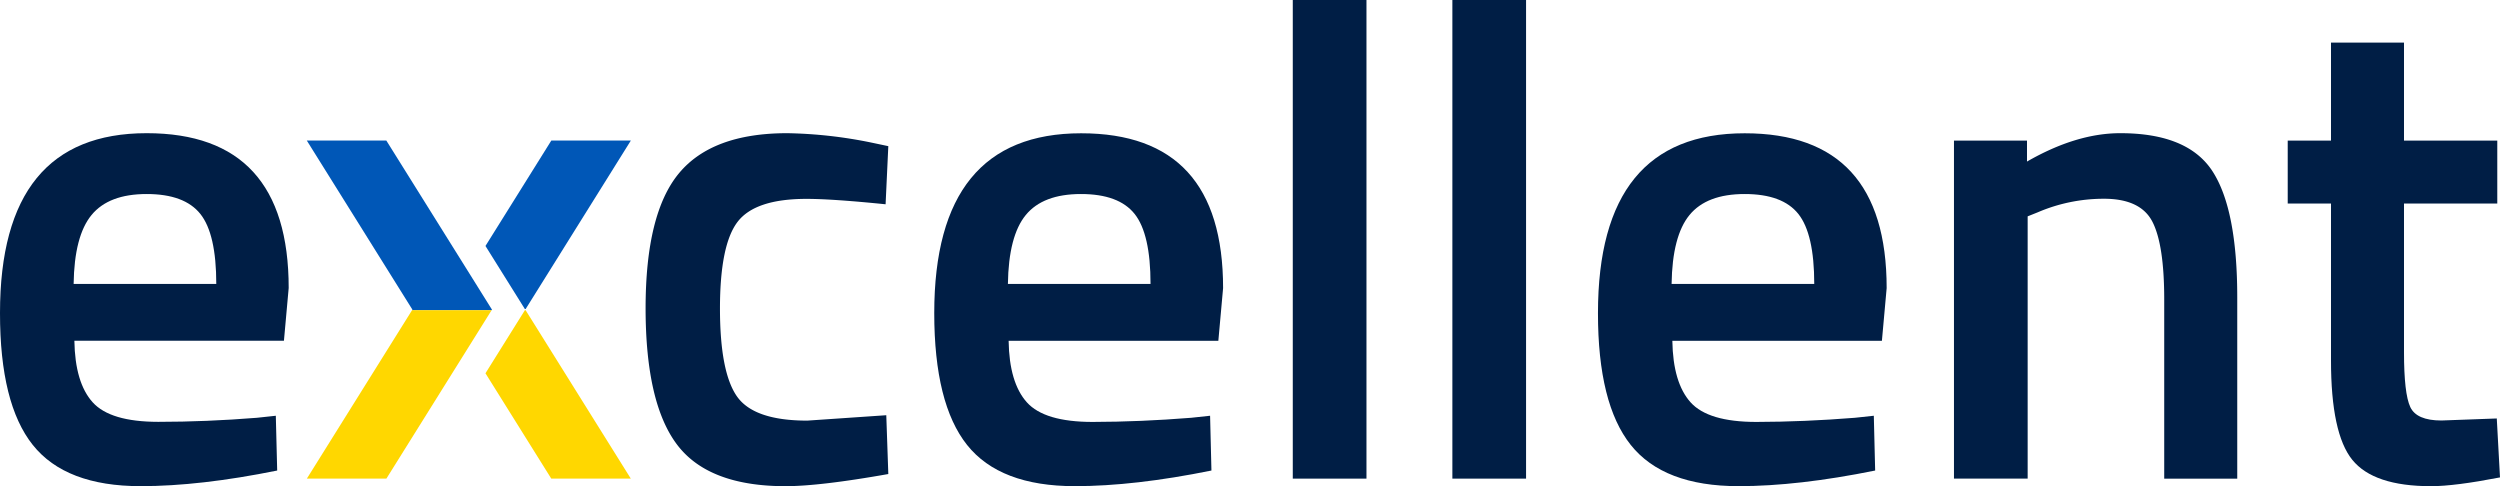
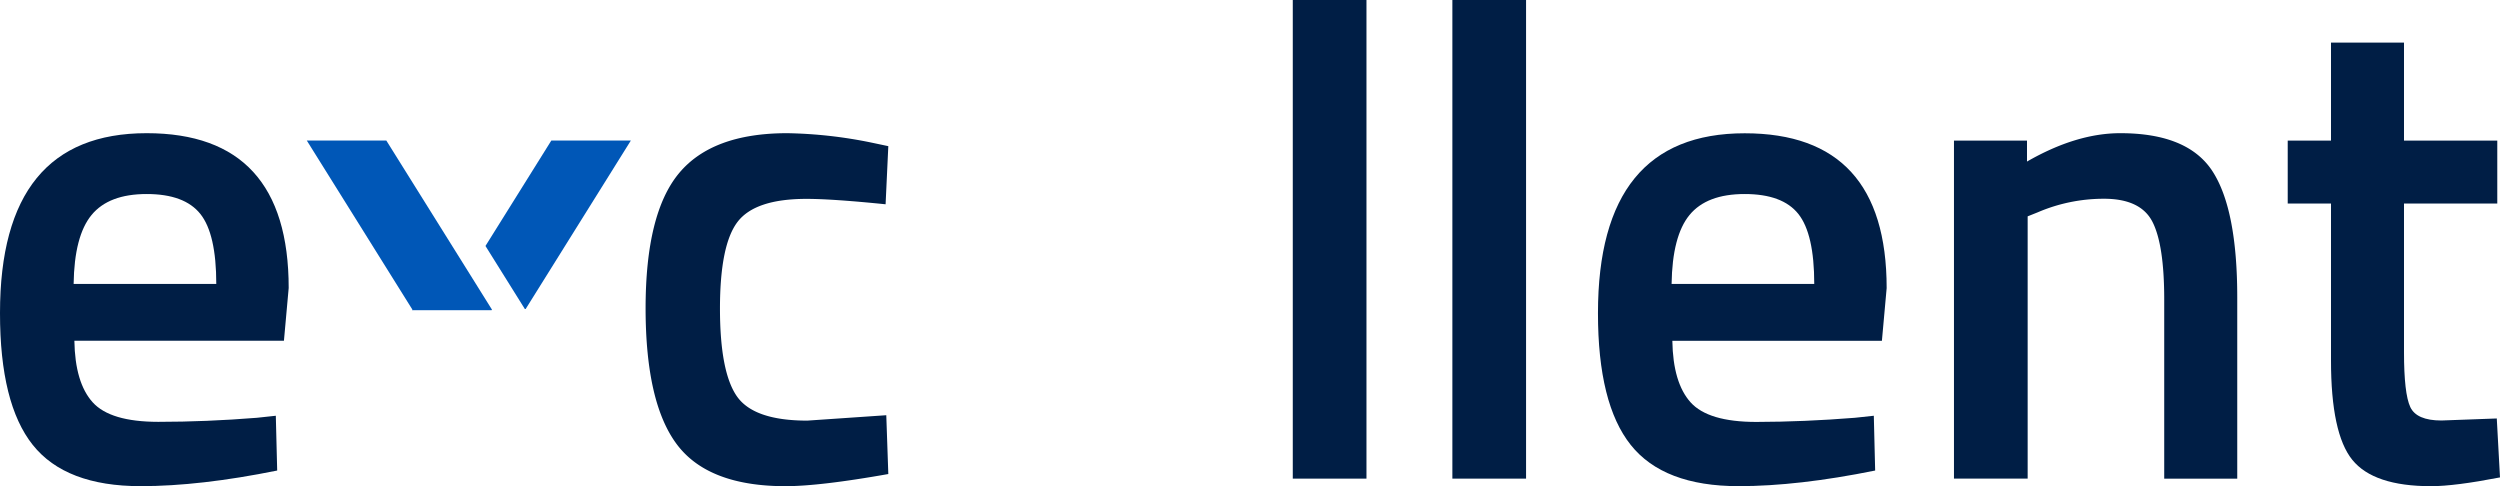
<svg xmlns="http://www.w3.org/2000/svg" id="Layer_1" data-name="Layer 1" viewBox="0 0 800 155.54">
  <defs>
    <style>.cls-1{fill:none;}.cls-2{fill:#001e45;}.cls-3{clip-path:url(#clip-path);}.cls-4{fill:#0057b7;}.cls-5{fill:gold;}</style>
    <clipPath id="clip-path" transform="translate(-32.5 -22.23)">
      <path class="cls-1" d="M156.13,67.21l33.8,54.1-33.79,54.08H130.69l33.78-54.08-33.79-54.1h25.45m78.24,0H208.92l-21.07,33.73,10.22,16.36,2.38,3.81h.26ZM200.46,121.5l-2.39,3.82-10.22,16.36,21.06,33.71h25.45L200.7,121.5Z" />
    </clipPath>
  </defs>
  <path class="cls-2" d="M114.71,155.92l6.05-.65.44,17.53q-24.66,5-43.7,5-24,0-34.51-13.19T32.5,122.39q0-57.54,46.94-57.54,45.44,0,45.44,49.54l-1.52,16.87H56.3q.21,13.43,5.84,19.69t21,6.27Q98.48,157.22,114.71,155.92Zm-13-42.83q0-16-5.09-22.39t-17.2-6.38q-12.1,0-17.62,6.7t-5.74,22.07Z" transform="translate(-32.5 -22.23)" />
  <path class="cls-2" d="M284.31,64.85a144.33,144.33,0,0,1,27,3L316.76,69l-.87,18.6q-17.08-1.73-25.31-1.73-16.44,0-22.06,7.36t-5.63,27.69q0,20.34,5.41,28.12t22.5,7.79l25.31-1.73.65,18.82q-21.86,3.88-32.88,3.89-24.67,0-34.72-13.3t-10.07-43.59q0-30.28,10.61-43.16T284.31,64.85Z" transform="translate(-32.5 -22.23)" />
-   <path class="cls-2" d="M413.67,155.92l6.06-.65.43,17.53q-24.66,5-43.7,5-24,0-34.5-13.19t-10.5-42.19q0-57.54,47-57.54,45.42,0,45.43,49.54l-1.52,16.87H355.26q.21,13.43,5.84,19.69t21,6.27Q397.45,157.22,413.67,155.92Zm-13-42.83q0-16-5.08-22.39t-17.2-6.38q-12.12,0-17.63,6.7t-5.73,22.07Z" transform="translate(-32.5 -22.23)" />
  <path class="cls-2" d="M446.19,175.39V22.23h23.58V175.39Z" transform="translate(-32.5 -22.23)" />
  <path class="cls-2" d="M497.26,175.39V22.23h23.58V175.39Z" transform="translate(-32.5 -22.23)" />
  <path class="cls-2" d="M626.06,155.92l6.06-.65.43,17.53q-24.66,5-43.7,5-24,0-34.51-13.19t-10.49-42.19q0-57.54,46.95-57.54,45.42,0,45.43,49.54l-1.52,16.87H567.65q.21,13.43,5.84,19.69t21,6.27Q609.83,157.22,626.06,155.92Zm-13-42.83q0-16-5.08-22.39t-17.2-6.38q-12.12,0-17.63,6.7t-5.74,22.07Z" transform="translate(-32.5 -22.23)" />
  <path class="cls-2" d="M681.35,175.39H657.77V67.23h23.37v6.7q15.79-9.08,29.85-9.08,21.63,0,29.53,12.22t7.9,40.34v58H725.05V118.06q0-17.52-3.78-24.87T705.8,85.83a53.53,53.53,0,0,0-21.2,4.33l-3.25,1.3Z" transform="translate(-32.5 -22.23)" />
  <path class="cls-2" d="M831.63,87.35H801.78v47.59q0,13.2,2,17.52t9.95,4.33l17.74-.65L832.5,175q-14.49,2.81-22.06,2.81-18.39,0-25.21-8.44t-6.81-31.79V87.35H764.57V67.23h13.85V35.86h23.36V67.23h29.85Z" transform="translate(-32.5 -22.23)" />
  <g class="cls-3">
    <rect class="cls-4" x="87.78" y="43.77" width="124.5" height="55.5" />
-     <rect class="cls-5" x="87.78" y="99.27" width="124.5" height="54.5" />
  </g>
</svg>